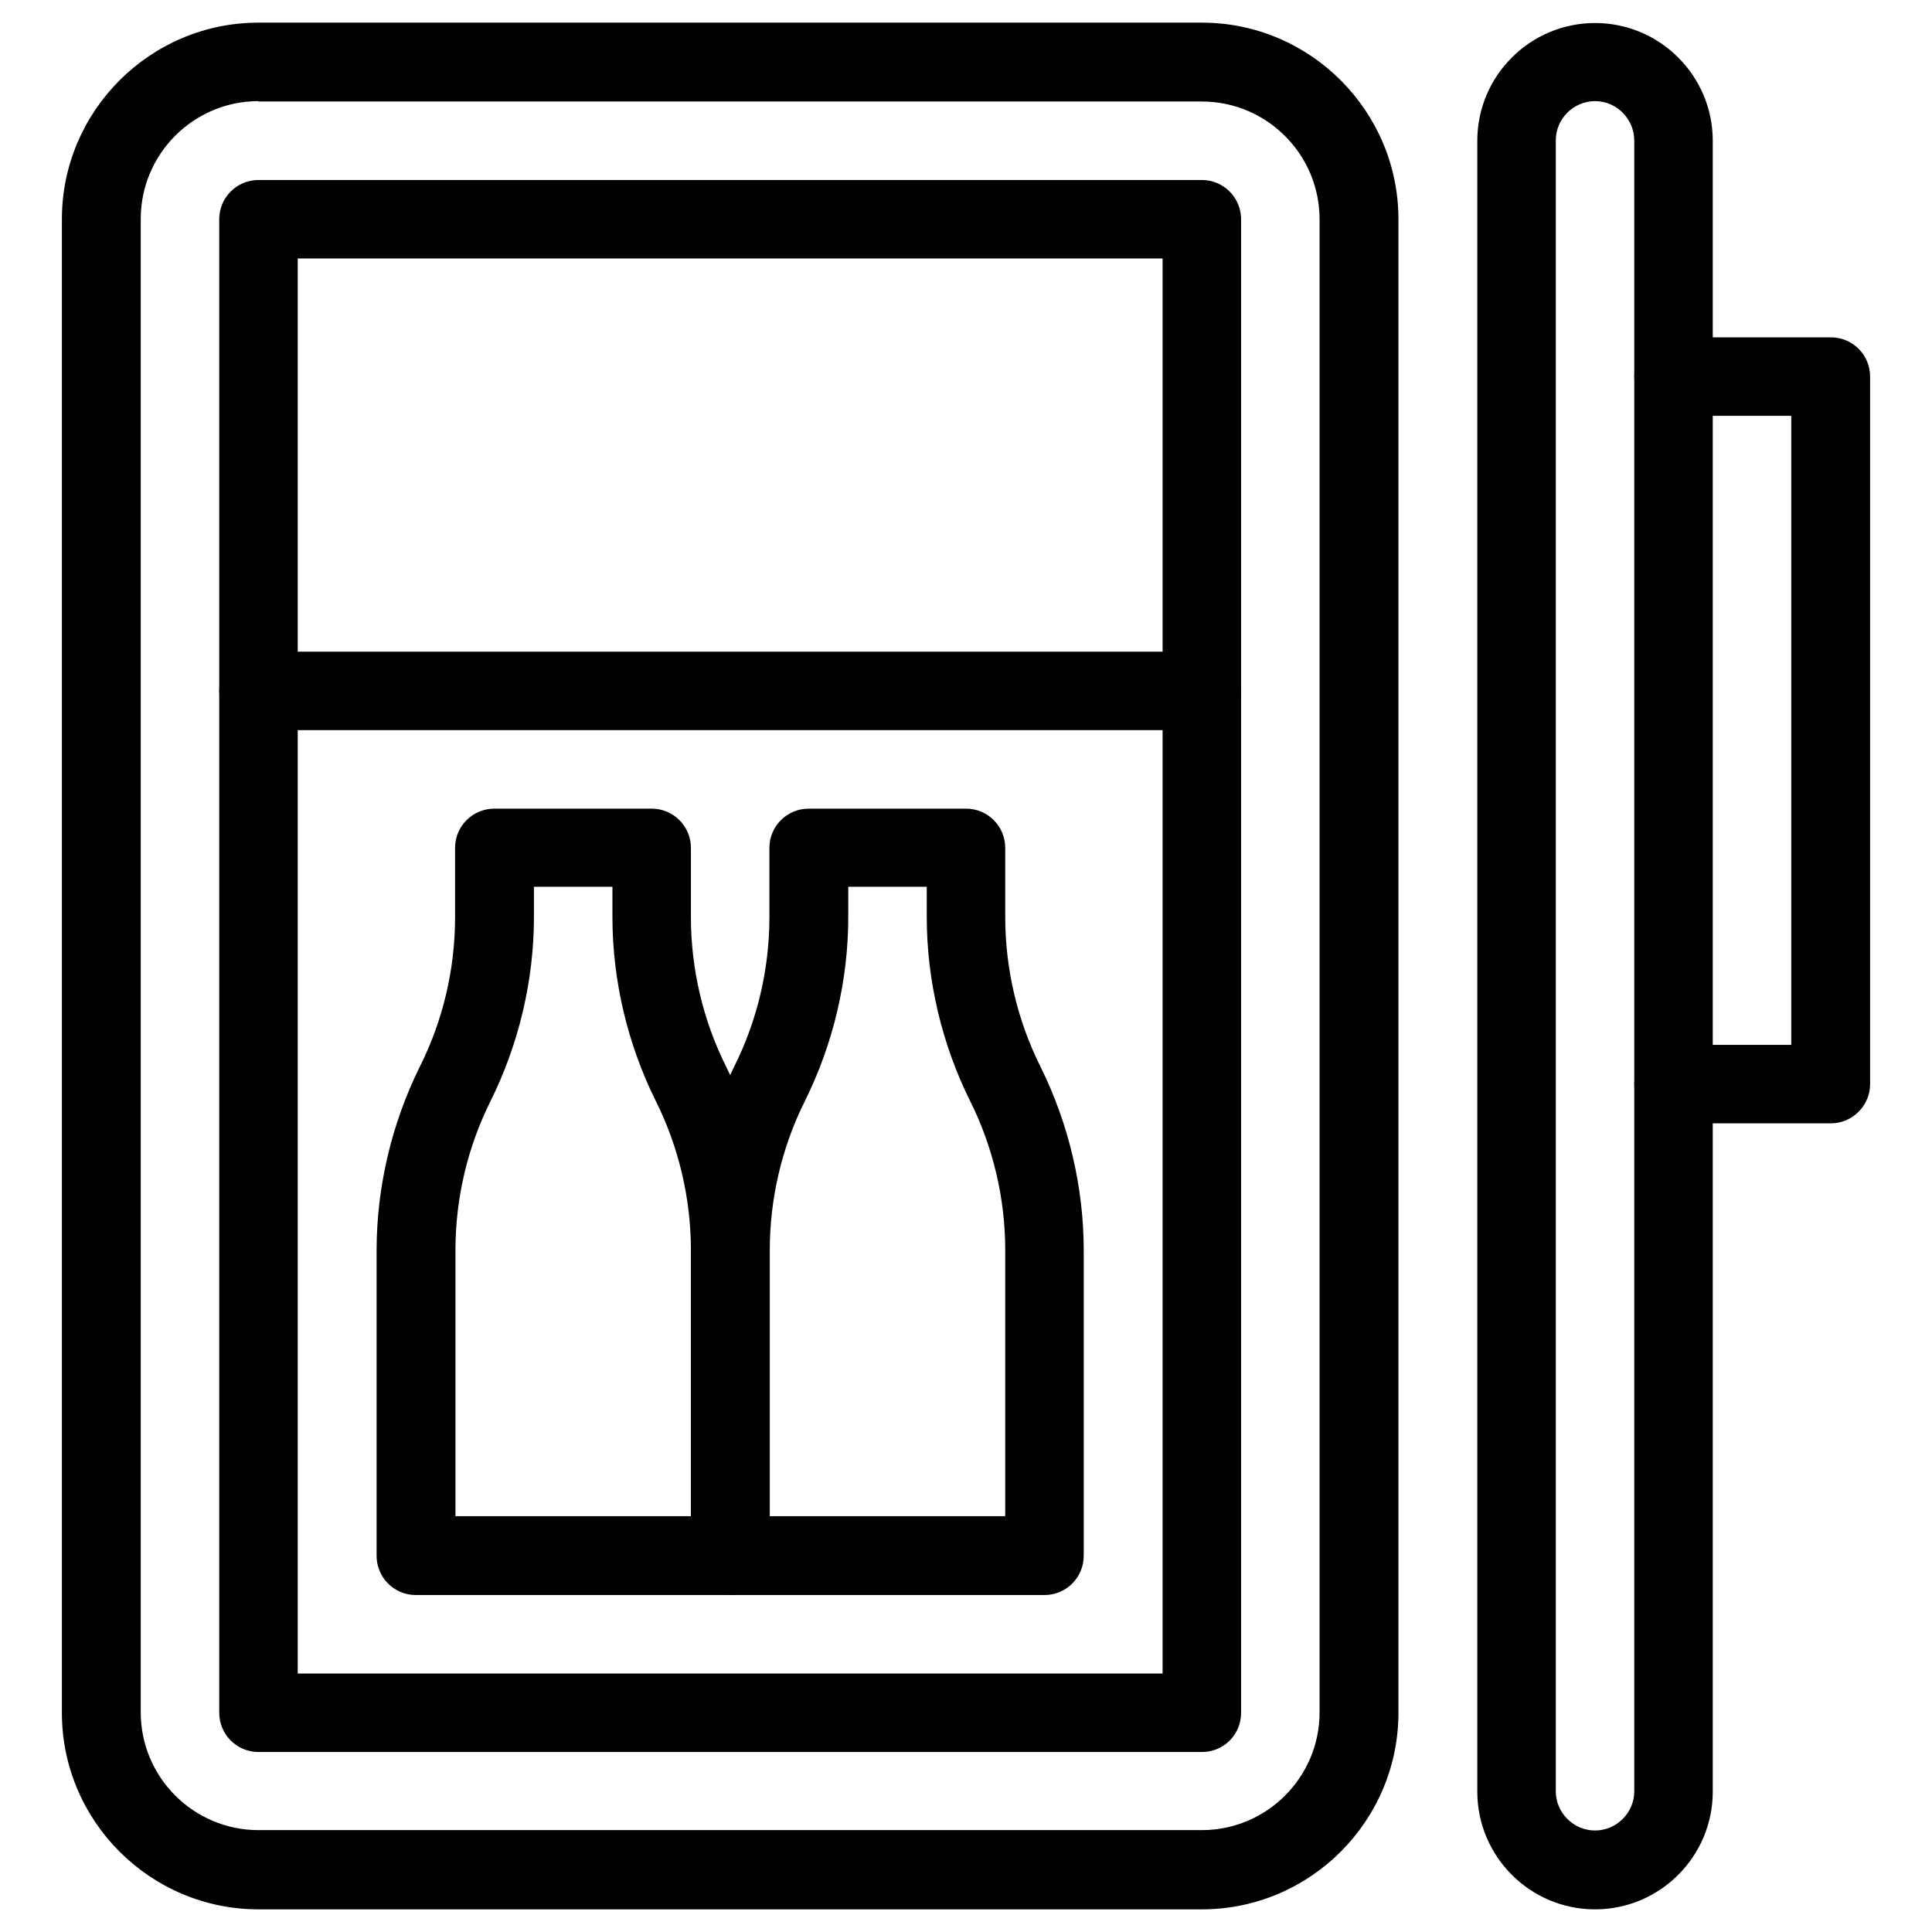
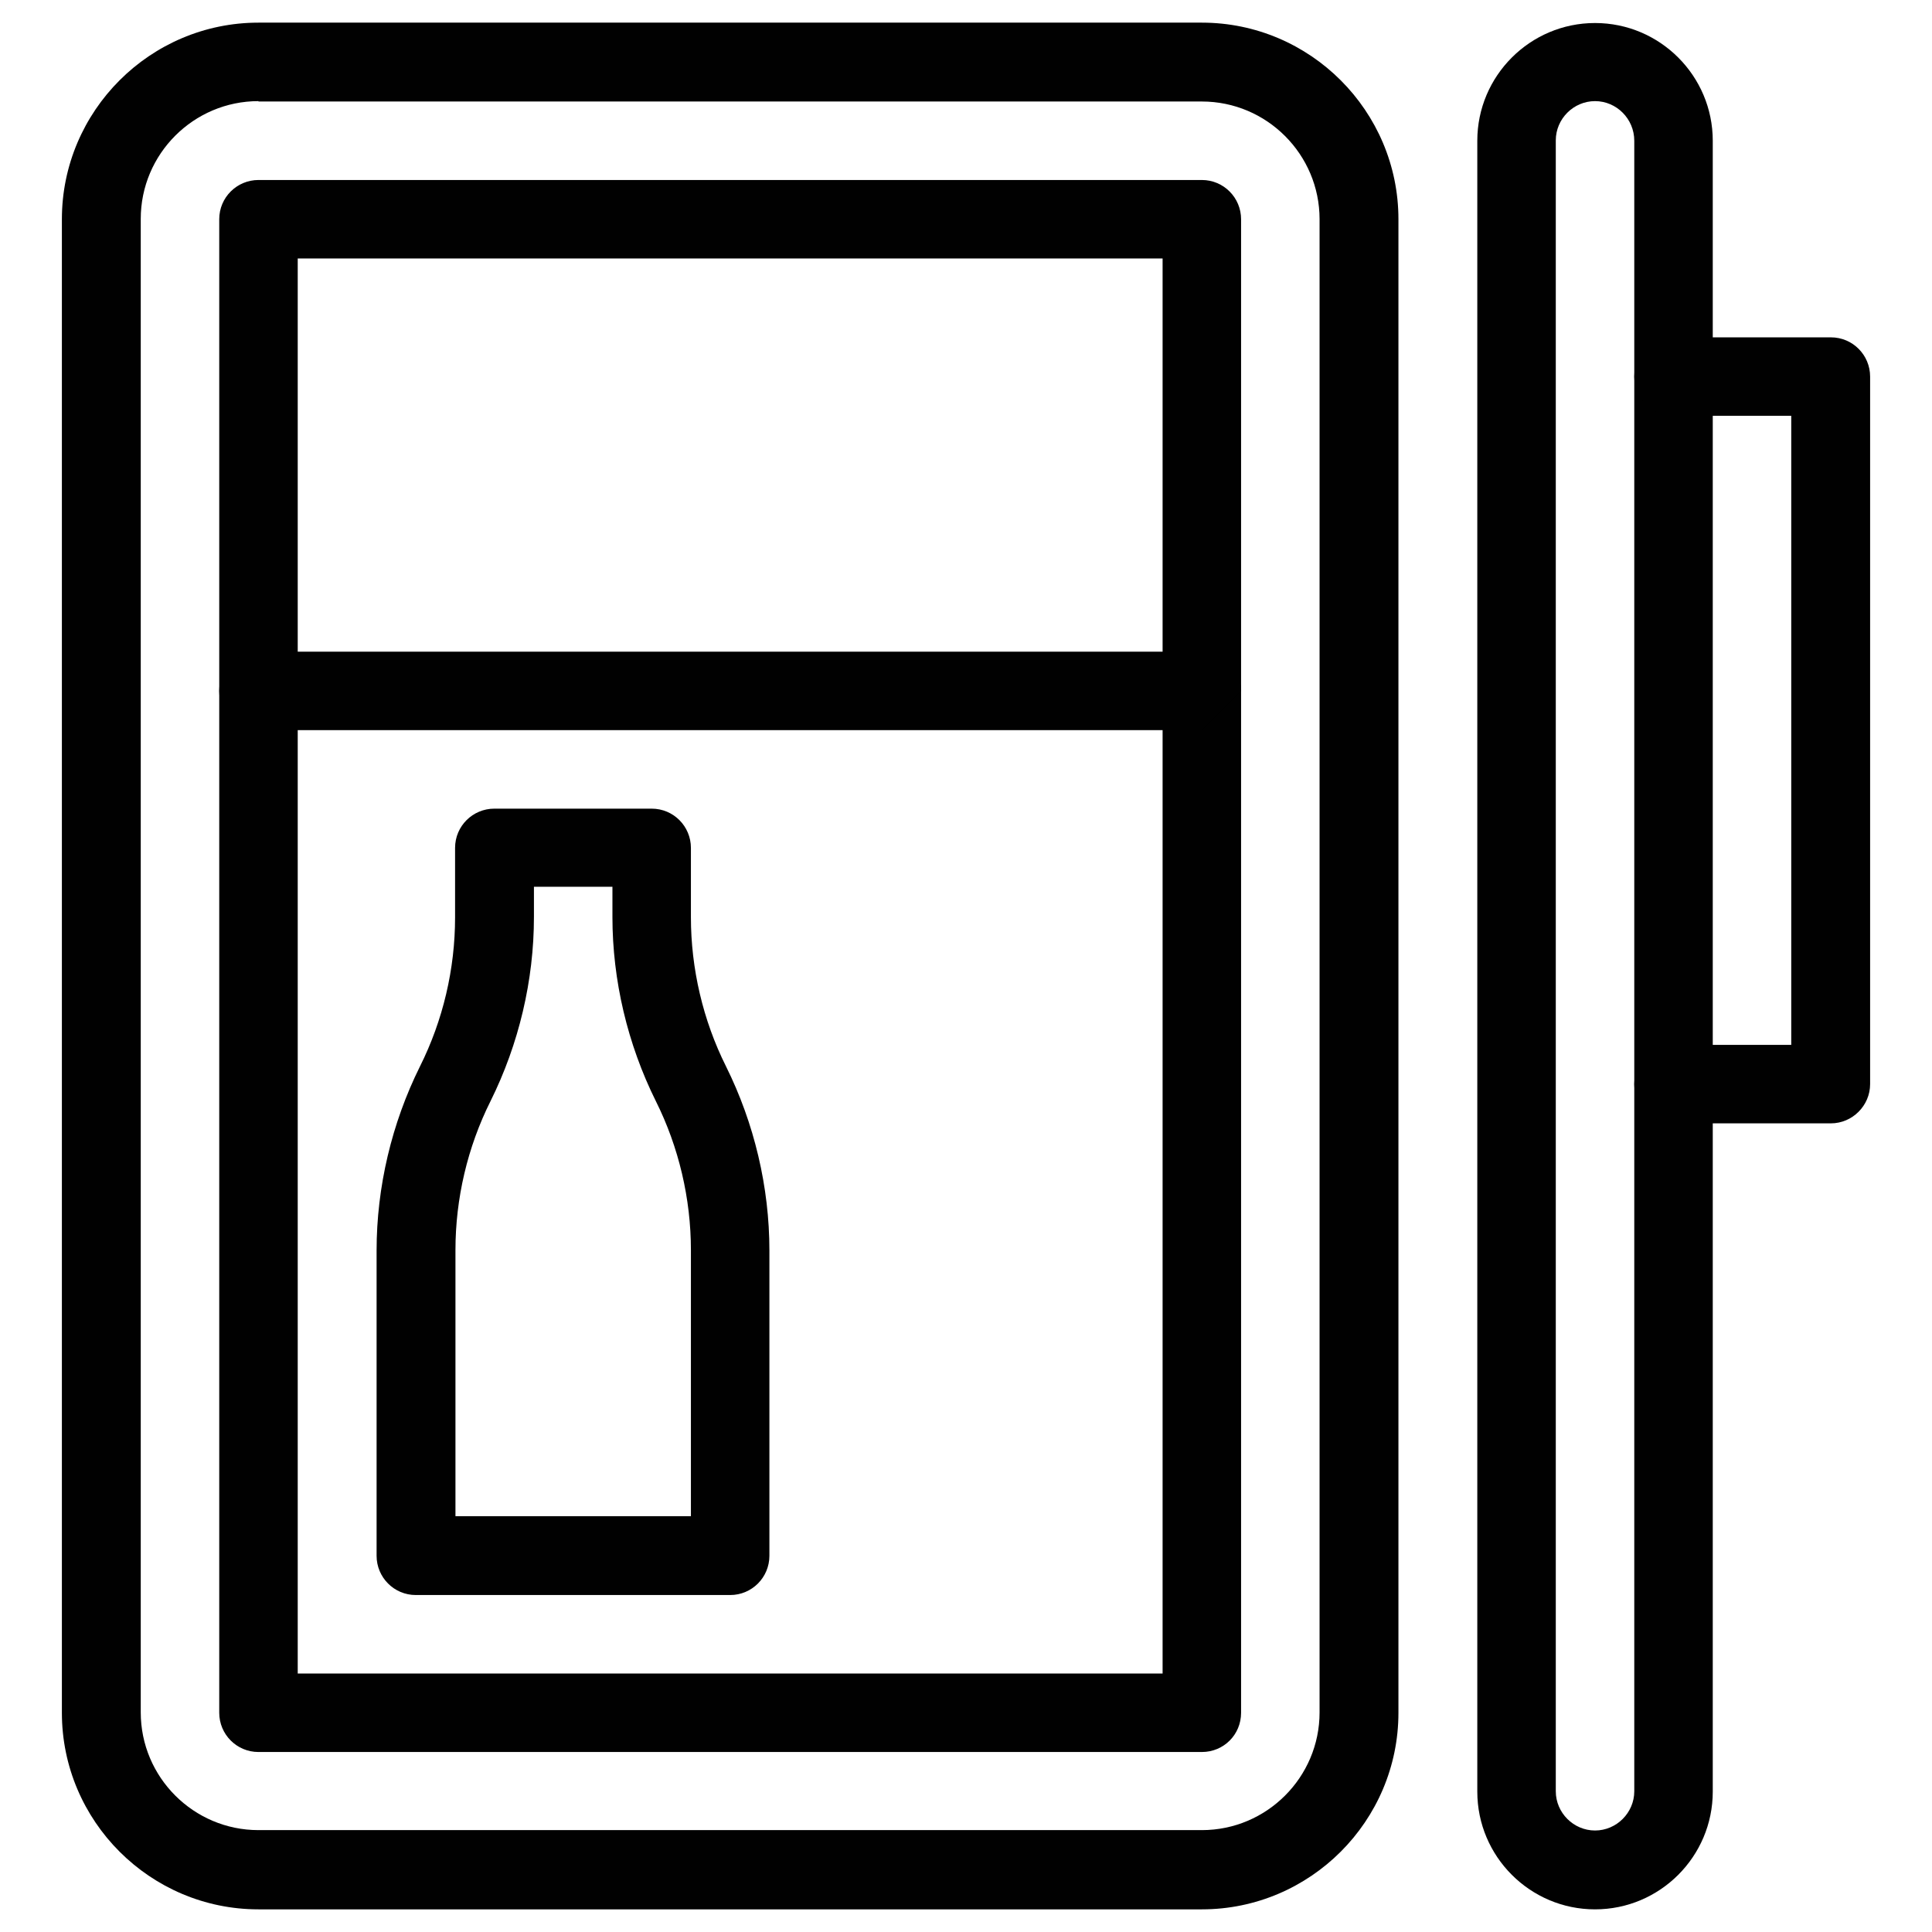
<svg xmlns="http://www.w3.org/2000/svg" version="1.1" id="Layer_1" x="0px" y="0px" viewBox="0 0 512 512" style="enable-background:new 0 0 512 512;" xml:space="preserve">
  <style type="text/css">
	.st0{fill:#010101;}
</style>
  <g id="XMLID_6996_">
    <g id="XMLID_7003_">
      <path id="XMLID_11331_" class="st0" d="M318.5,506h-250c-28.7,0-52.1-23.4-52.1-52.1V58.1C16.4,29.4,39.8,6,68.5,6h250    c28.7,0,52.1,23.4,52.1,52.1v395.8C370.6,482.6,347.2,506,318.5,506z M68.5,26.8c-17.2,0-31.2,14-31.2,31.2v395.8    c0,17.2,14,31.2,31.2,31.2h250c17.2,0,31.2-14,31.2-31.2V58.1c0-17.2-14-31.2-31.2-31.2H68.5z" />
    </g>
    <g id="XMLID_7002_">
      <path id="XMLID_11328_" class="st0" d="M422.7,506c-17.2,0-31.2-14-31.2-31.2V37.3c0-17.2,14-31.2,31.2-31.2    c17.2,0,31.2,14,31.2,31.2v437.5C453.9,492,439.9,506,422.7,506z M422.7,26.8c-5.7,0-10.4,4.7-10.4,10.4v437.5    c0,5.7,4.7,10.4,10.4,10.4c5.7,0,10.4-4.7,10.4-10.4V37.3C433.1,31.5,428.4,26.8,422.7,26.8z" />
    </g>
    <g id="XMLID_7001_">
      <path id="XMLID_11327_" class="st0" d="M485.2,297.7h-41.7c-5.8,0-10.4-4.7-10.4-10.4s4.7-10.4,10.4-10.4h31.2V110.2h-31.2    c-5.8,0-10.4-4.7-10.4-10.4c0-5.8,4.7-10.4,10.4-10.4h41.7c5.8,0,10.4,4.7,10.4,10.4v187.5C495.6,293,490.9,297.7,485.2,297.7z" />
    </g>
    <g id="XMLID_7000_">
      <path id="XMLID_11324_" class="st0" d="M318.5,464.3h-250c-5.8,0-10.4-4.7-10.4-10.4V58.1c0-5.8,4.7-10.4,10.4-10.4h250    c5.8,0,10.4,4.7,10.4,10.4v395.8C328.9,459.7,324.3,464.3,318.5,464.3z M78.9,443.5h229.2v-375H78.9V443.5z" />
    </g>
    <g id="XMLID_6999_">
      <path id="XMLID_11321_" class="st0" d="M193.5,422.7h-83.3c-5.8,0-10.4-4.7-10.4-10.4v-80.9c0-16.8,4-33.7,11.5-48.8    c6.1-12.2,9.3-25.8,9.3-39.5v-18.4c0-5.8,4.7-10.4,10.4-10.4h41.7c5.8,0,10.4,4.7,10.4,10.4v18.4c0,13.6,3.2,27.3,9.3,39.5    c7.5,15.1,11.5,32,11.5,48.8v80.9C203.9,418,199.3,422.7,193.5,422.7z M120.6,401.8h62.5v-70.5c0-13.6-3.2-27.3-9.3-39.5    c-7.5-15.1-11.5-32-11.5-48.8v-8h-20.8v8c0,16.8-4,33.7-11.5,48.8c-6.1,12.2-9.3,25.8-9.3,39.5V401.8z" />
    </g>
    <g id="XMLID_6998_">
-       <path id="XMLID_11318_" class="st0" d="M276.8,422.7h-83.3c-5.8,0-10.4-4.7-10.4-10.4v-80.9c0-16.8,4-33.7,11.5-48.8    c6.1-12.2,9.3-25.8,9.3-39.5v-18.4c0-5.8,4.7-10.4,10.4-10.4H256c5.8,0,10.4,4.7,10.4,10.4v18.4c0,13.6,3.2,27.3,9.3,39.5    c7.5,15.1,11.5,32,11.5,48.8v80.9C287.2,418,282.6,422.7,276.8,422.7z M203.9,401.8h62.5v-70.5c0-13.6-3.2-27.3-9.3-39.5    c-7.5-15.1-11.5-32-11.5-48.8v-8h-20.8v8c0,16.8-4,33.7-11.5,48.8c-6.1,12.2-9.3,25.8-9.3,39.5V401.8z" />
-     </g>
+       </g>
    <g id="XMLID_6997_">
-       <path id="XMLID_11317_" class="st0" d="M318.5,193.5h-250c-5.8,0-10.4-4.7-10.4-10.4c0-5.8,4.7-10.4,10.4-10.4h250    c5.8,0,10.4,4.7,10.4,10.4C328.9,188.8,324.3,193.5,318.5,193.5z" />
+       <path id="XMLID_11317_" class="st0" d="M318.5,193.5h-250c-5.8,0-10.4-4.7-10.4-10.4c0-5.8,4.7-10.4,10.4-10.4h250    c5.8,0,10.4,4.7,10.4,10.4z" />
    </g>
  </g>
</svg>